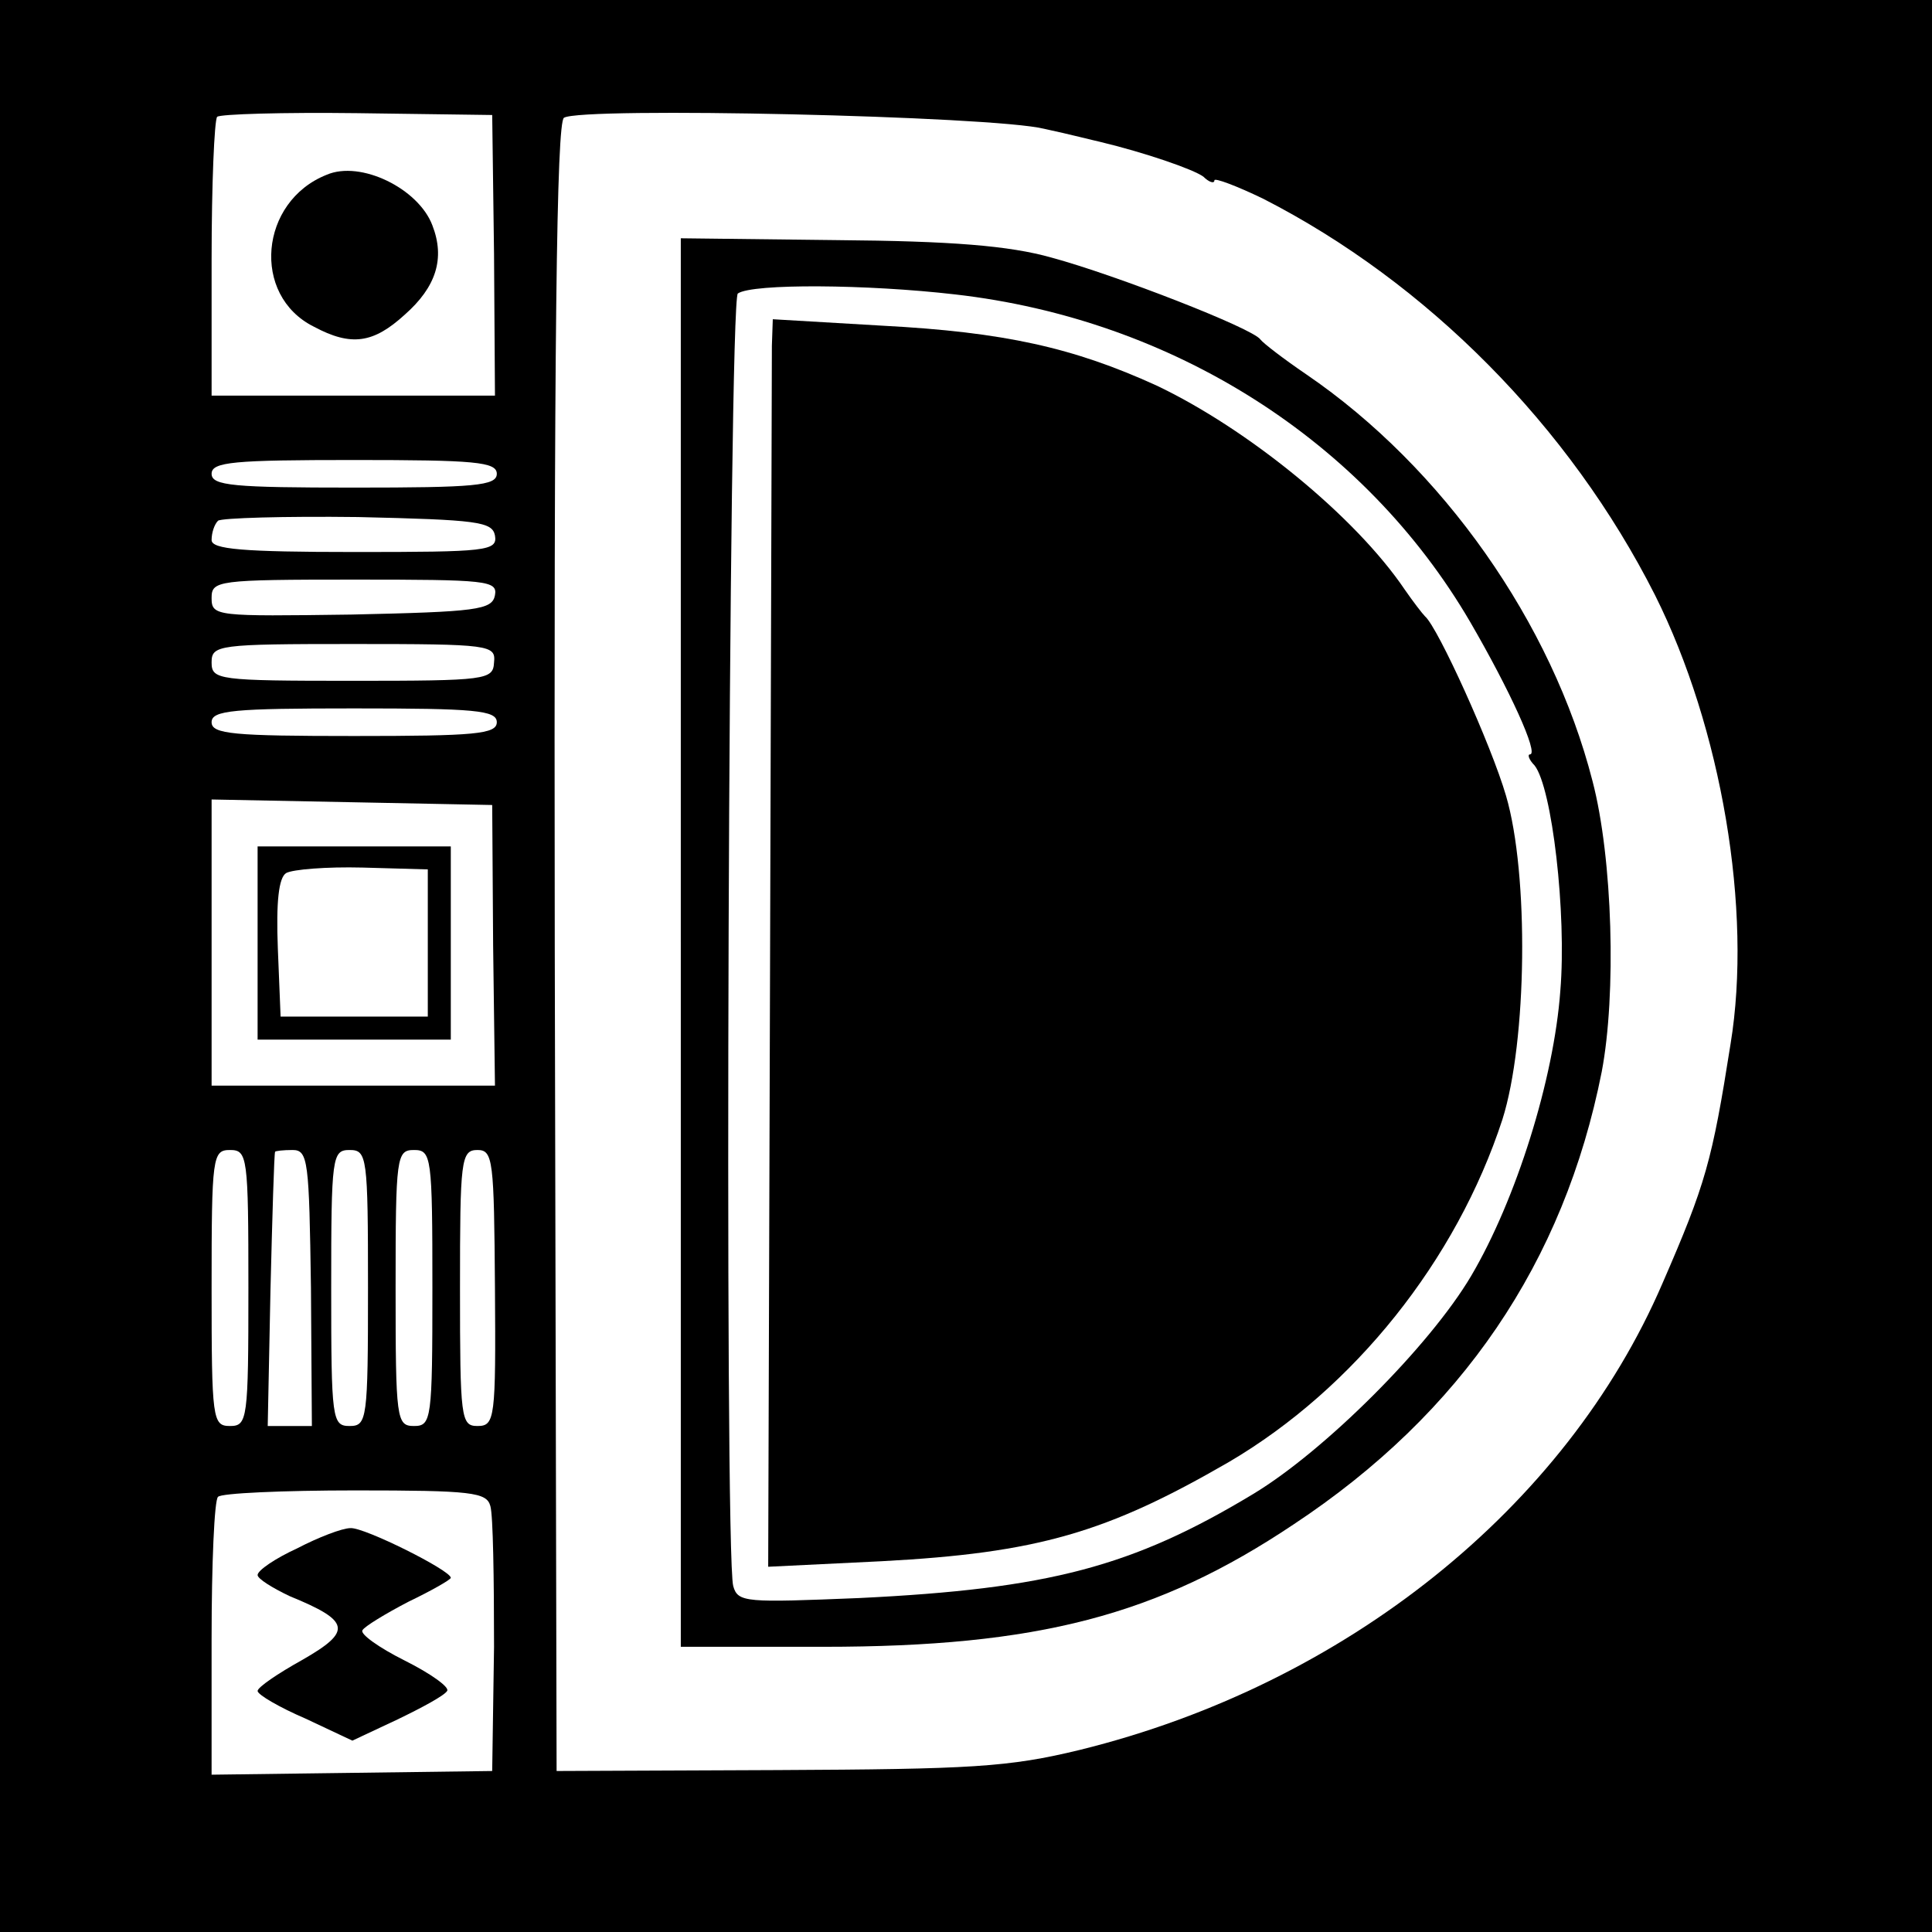
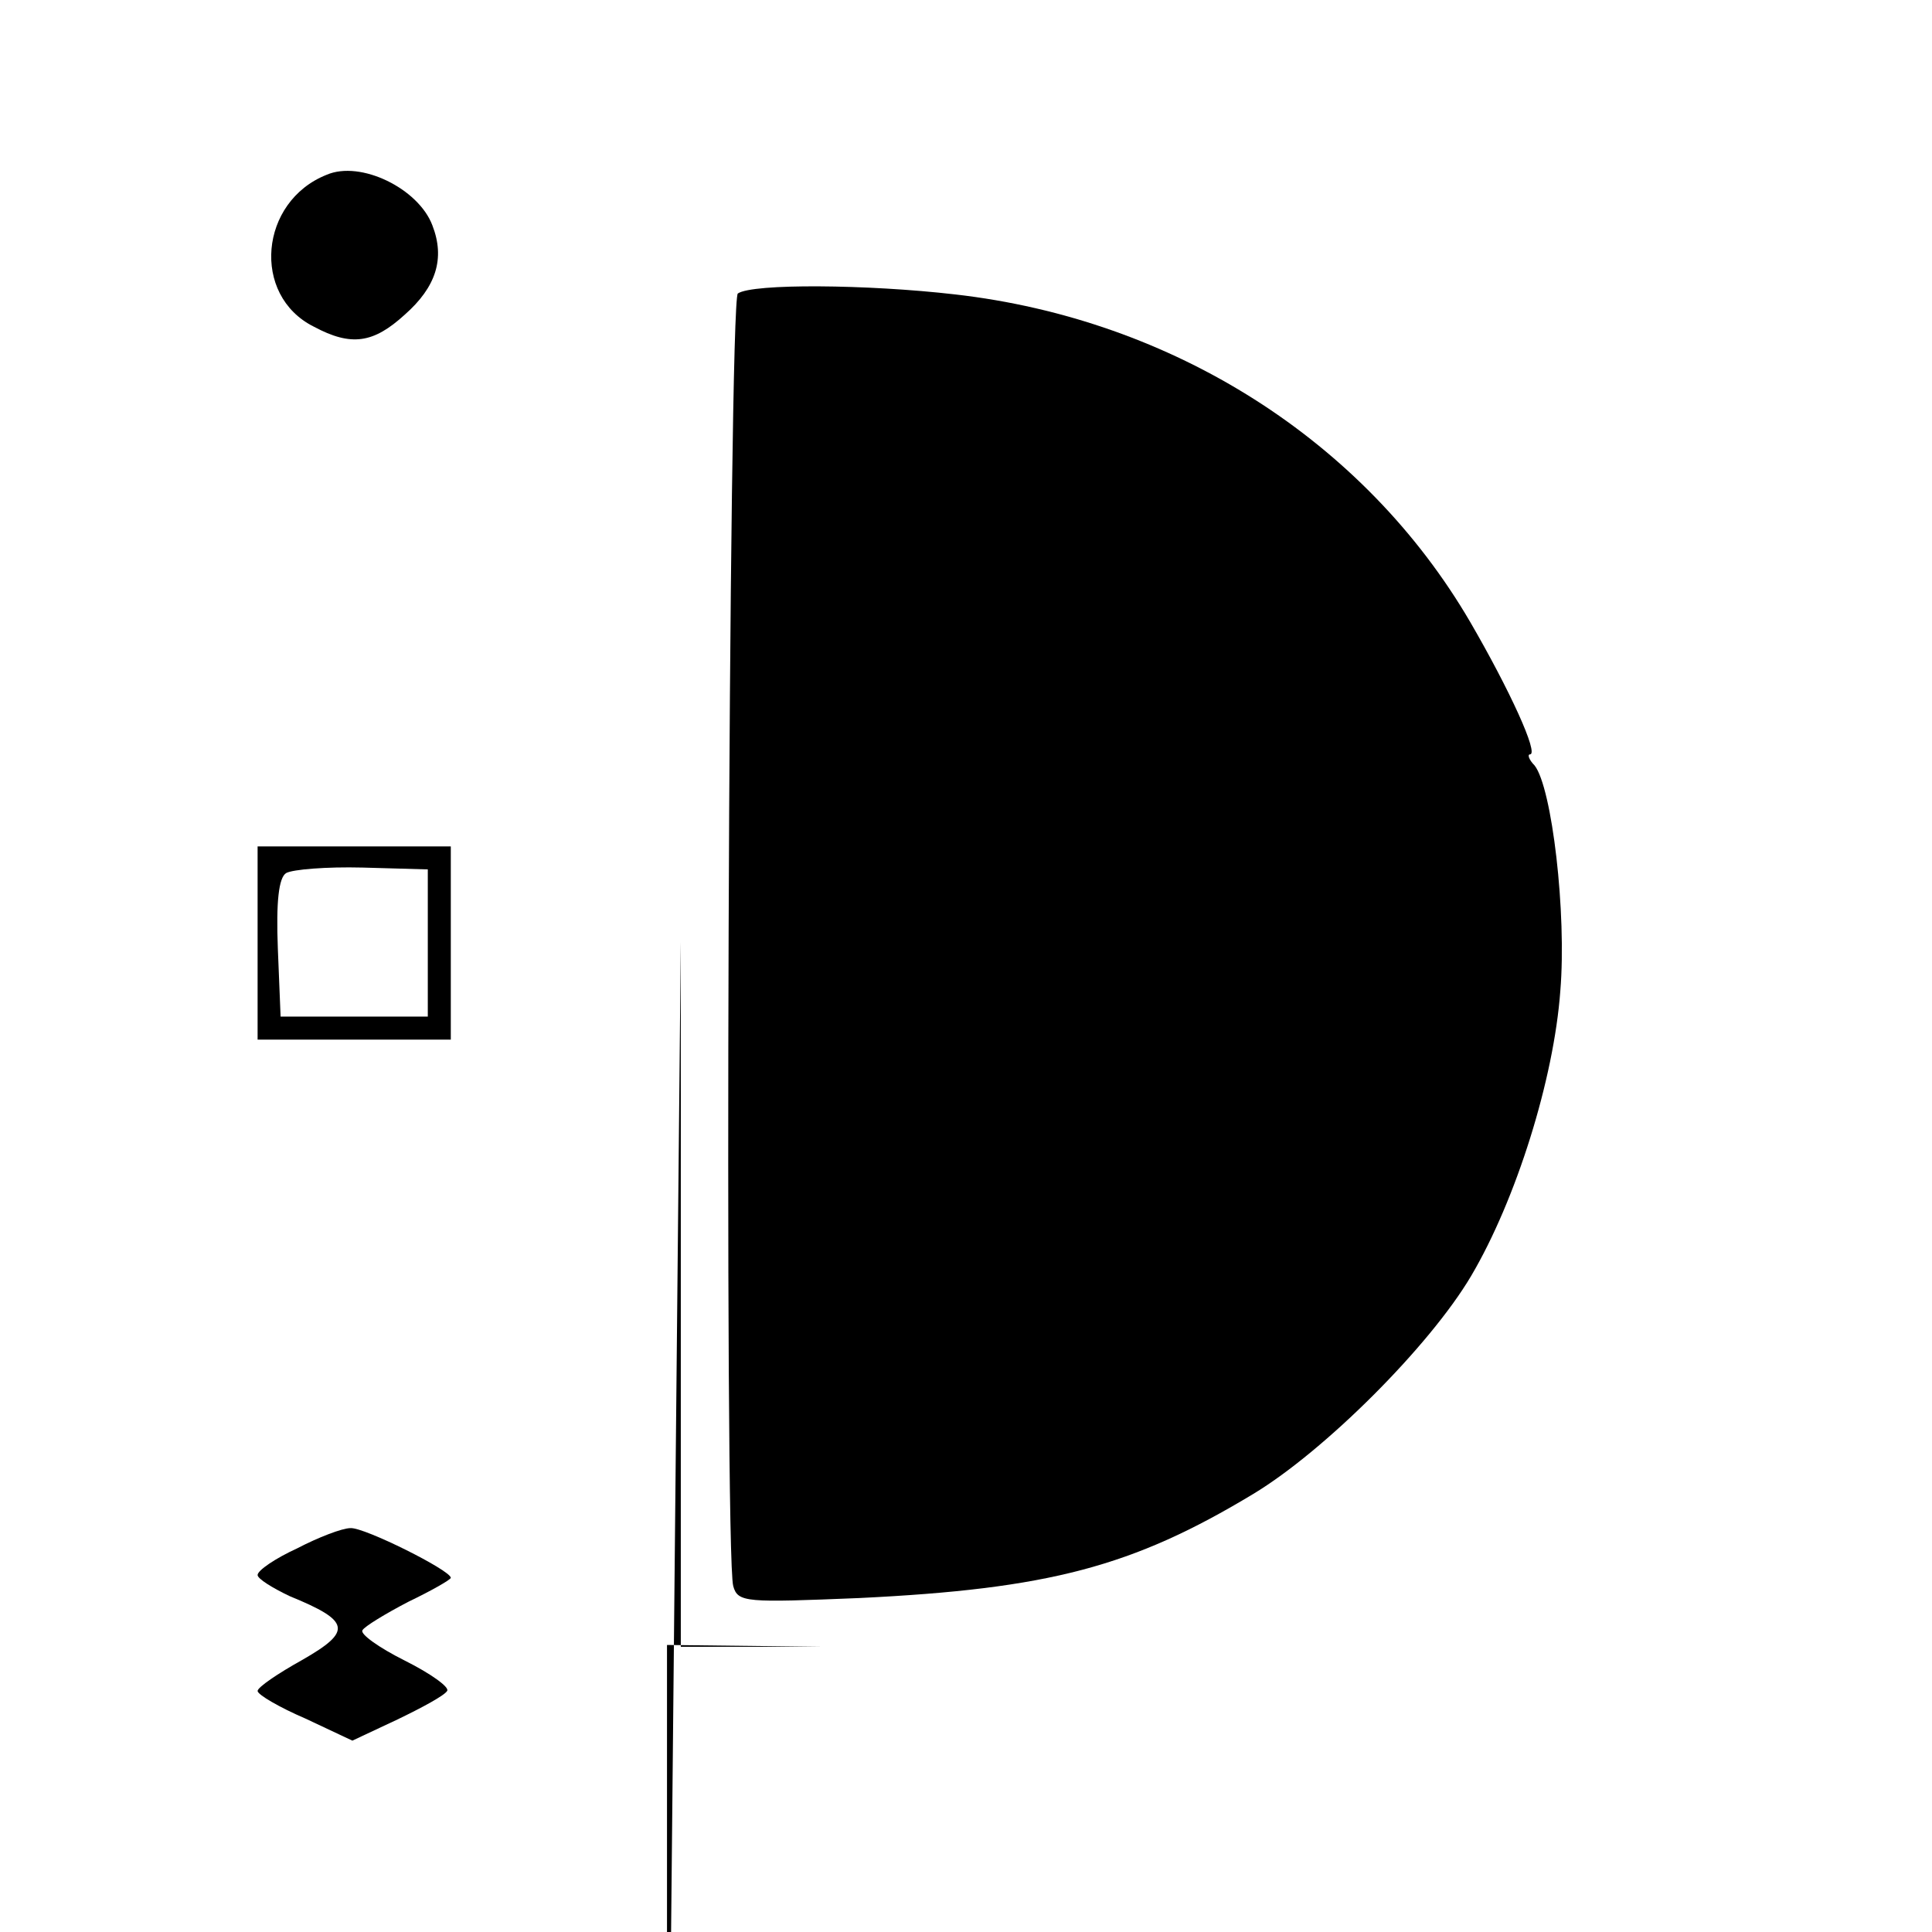
<svg xmlns="http://www.w3.org/2000/svg" version="1.0" width="210pt" height="210pt" viewBox="0 0 210 210" preserveAspectRatio="xMidYMid meet">
  <g transform="translate(0,210) scale(0.1,-0.1)" fill="#000000" stroke="none">
-     <path d="M0 1050 l0 -1050 1050 0 1050 0 0 1050 0 1050 -1050 0 -1050 0 0 -1050z m537 773 l1 -153 -154 0 -154 0 0 148 c0 82 3 151 6 155 3 3 72 5 152 4 l147 -2 2 -152z m598 137 c28 -6 55 -13 60 -14 50 -12 102 -30 113 -38 6 -6 12 -8 12 -4 0 3 24 -6 53 -20 178 -91 333 -247 426 -431 72 -144 106 -342 82 -488 -20 -127 -27 -152 -74 -260 -105 -244 -345 -436 -633 -507 -78 -19 -119 -21 -329 -22 l-240 -1 -2 895 c-1 665 2 897 10 902 19 12 466 2 522 -12z m-595 -375 c0 -13 -24 -15 -155 -15 -131 0 -155 2 -155 15 0 13 24 15 155 15 131 0 155 -2 155 -15z m-2 -67 c3 -17 -9 -18 -152 -18 -123 0 -156 3 -156 13 0 8 3 17 7 21 4 3 72 5 152 4 130 -3 146 -5 149 -20z m0 -65 c-3 -16 -20 -18 -156 -21 -147 -2 -152 -2 -152 18 0 19 6 20 156 20 143 0 155 -1 152 -17z m-1 -73 c-1 -19 -8 -20 -154 -20 -146 0 -153 1 -153 20 0 19 7 20 154 20 149 0 155 -1 153 -20z m3 -65 c0 -13 -24 -15 -155 -15 -131 0 -155 2 -155 15 0 13 24 15 155 15 131 0 155 -2 155 -15z m-4 -242 l2 -153 -154 0 -154 0 0 155 0 156 153 -3 152 -3 1 -152z m-266 -373 c0 -143 -1 -150 -20 -150 -19 0 -20 7 -20 150 0 143 1 150 20 150 19 0 20 -7 20 -150z m68 0 l1 -150 -24 0 -24 0 3 148 c2 81 4 148 5 150 0 1 9 2 19 2 17 0 18 -12 20 -150z m62 0 c0 -143 -1 -150 -20 -150 -19 0 -20 7 -20 150 0 143 1 150 20 150 19 0 20 -7 20 -150z m70 0 c0 -143 -1 -150 -20 -150 -19 0 -20 7 -20 150 0 143 1 150 20 150 19 0 20 -7 20 -150z m68 0 c1 -142 0 -150 -19 -150 -18 0 -19 8 -19 150 0 139 1 150 19 150 17 0 18 -11 19 -150z m-5 -237 c3 -10 4 -79 4 -153 l-2 -135 -152 -2 -153 -2 0 148 c0 81 3 151 7 154 3 4 71 7 149 7 127 0 143 -2 147 -17z" />
    <path d="M355 1910 c-73 -29 -82 -131 -14 -165 41 -22 65 -18 99 13 34 30 44 61 30 97 -15 40 -78 71 -115 55z" />
-     <path d="M740 1076 l0 -766 155 0 c233 0 363 34 511 133 183 121 294 285 335 492 16 84 12 232 -10 316 -44 172 -163 341 -311 442 -25 17 -47 34 -50 38 -8 12 -157 70 -227 89 -46 13 -109 18 -233 19 l-170 2 0 -765z m298 704 c237 -27 445 -159 560 -356 43 -74 75 -144 65 -144 -3 0 -1 -6 5 -12 19 -24 35 -161 28 -245 -7 -96 -48 -227 -97 -310 -45 -76 -159 -190 -237 -237 -131 -79 -222 -103 -428 -113 -123 -5 -132 -5 -137 13 -10 35 -5 1399 5 1405 16 11 141 10 236 -1z" />
+     <path d="M740 1076 l0 -766 155 0 l-170 2 0 -765z m298 704 c237 -27 445 -159 560 -356 43 -74 75 -144 65 -144 -3 0 -1 -6 5 -12 19 -24 35 -161 28 -245 -7 -96 -48 -227 -97 -310 -45 -76 -159 -190 -237 -237 -131 -79 -222 -103 -428 -113 -123 -5 -132 -5 -137 13 -10 35 -5 1399 5 1405 16 11 141 10 236 -1z" />
    <path d="M839 1724 c0 -16 -1 -321 -2 -678 l-2 -649 123 6 c170 9 245 31 378 108 136 80 247 219 297 372 27 85 29 267 4 352 -16 55 -74 183 -88 195 -3 3 -13 16 -22 29 -54 80 -171 175 -270 222 -90 41 -165 58 -298 65 l-119 7 -1 -29z" />
    <path d="M280 1075 l0 -105 105 0 105 0 0 105 0 105 -105 0 -105 0 0 -105z m185 0 l0 -80 -80 0 -80 0 -3 74 c-2 51 1 77 9 82 7 4 44 7 83 6 l71 -2 0 -80z" />
    <path d="M323 417 c-24 -11 -43 -24 -43 -29 0 -4 16 -14 35 -23 66 -27 68 -38 14 -69 -27 -15 -49 -30 -49 -34 0 -4 24 -18 52 -30 l51 -24 49 23 c27 13 51 26 54 31 3 4 -18 19 -46 33 -28 14 -49 29 -46 33 2 4 25 18 50 31 25 12 46 24 46 26 0 8 -94 55 -109 54 -9 0 -35 -10 -58 -22z" />
  </g>
</svg>